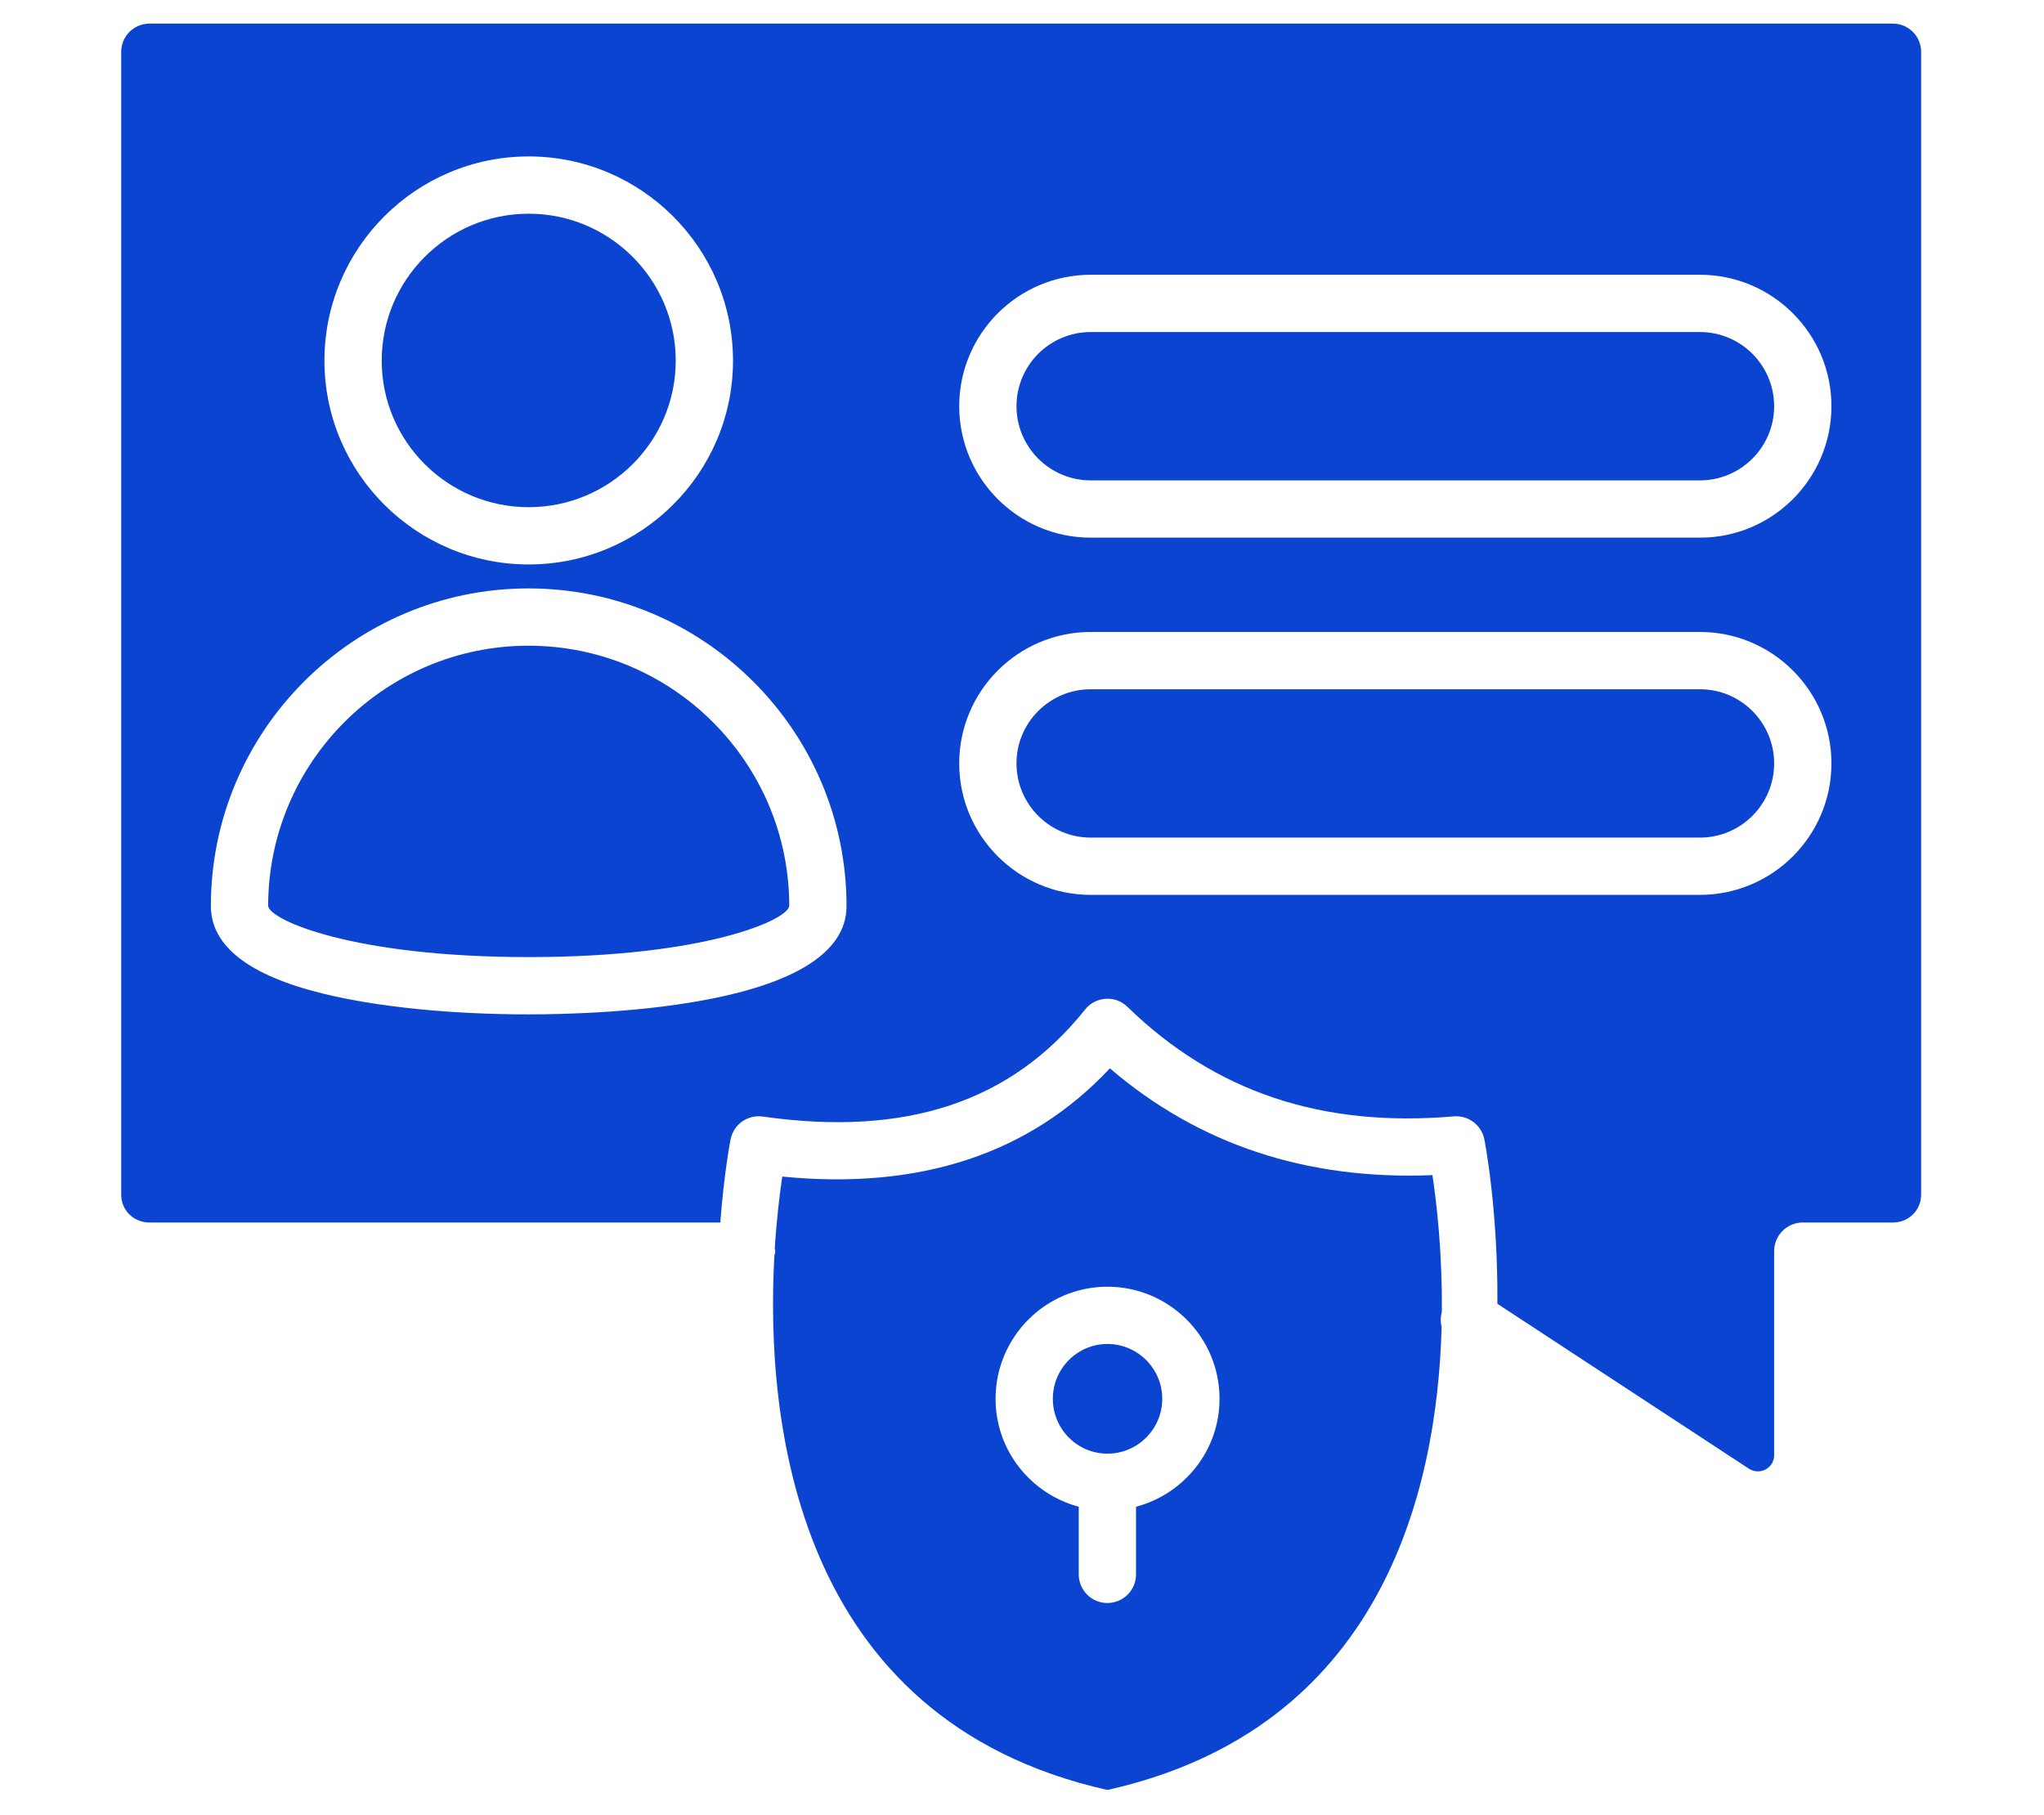
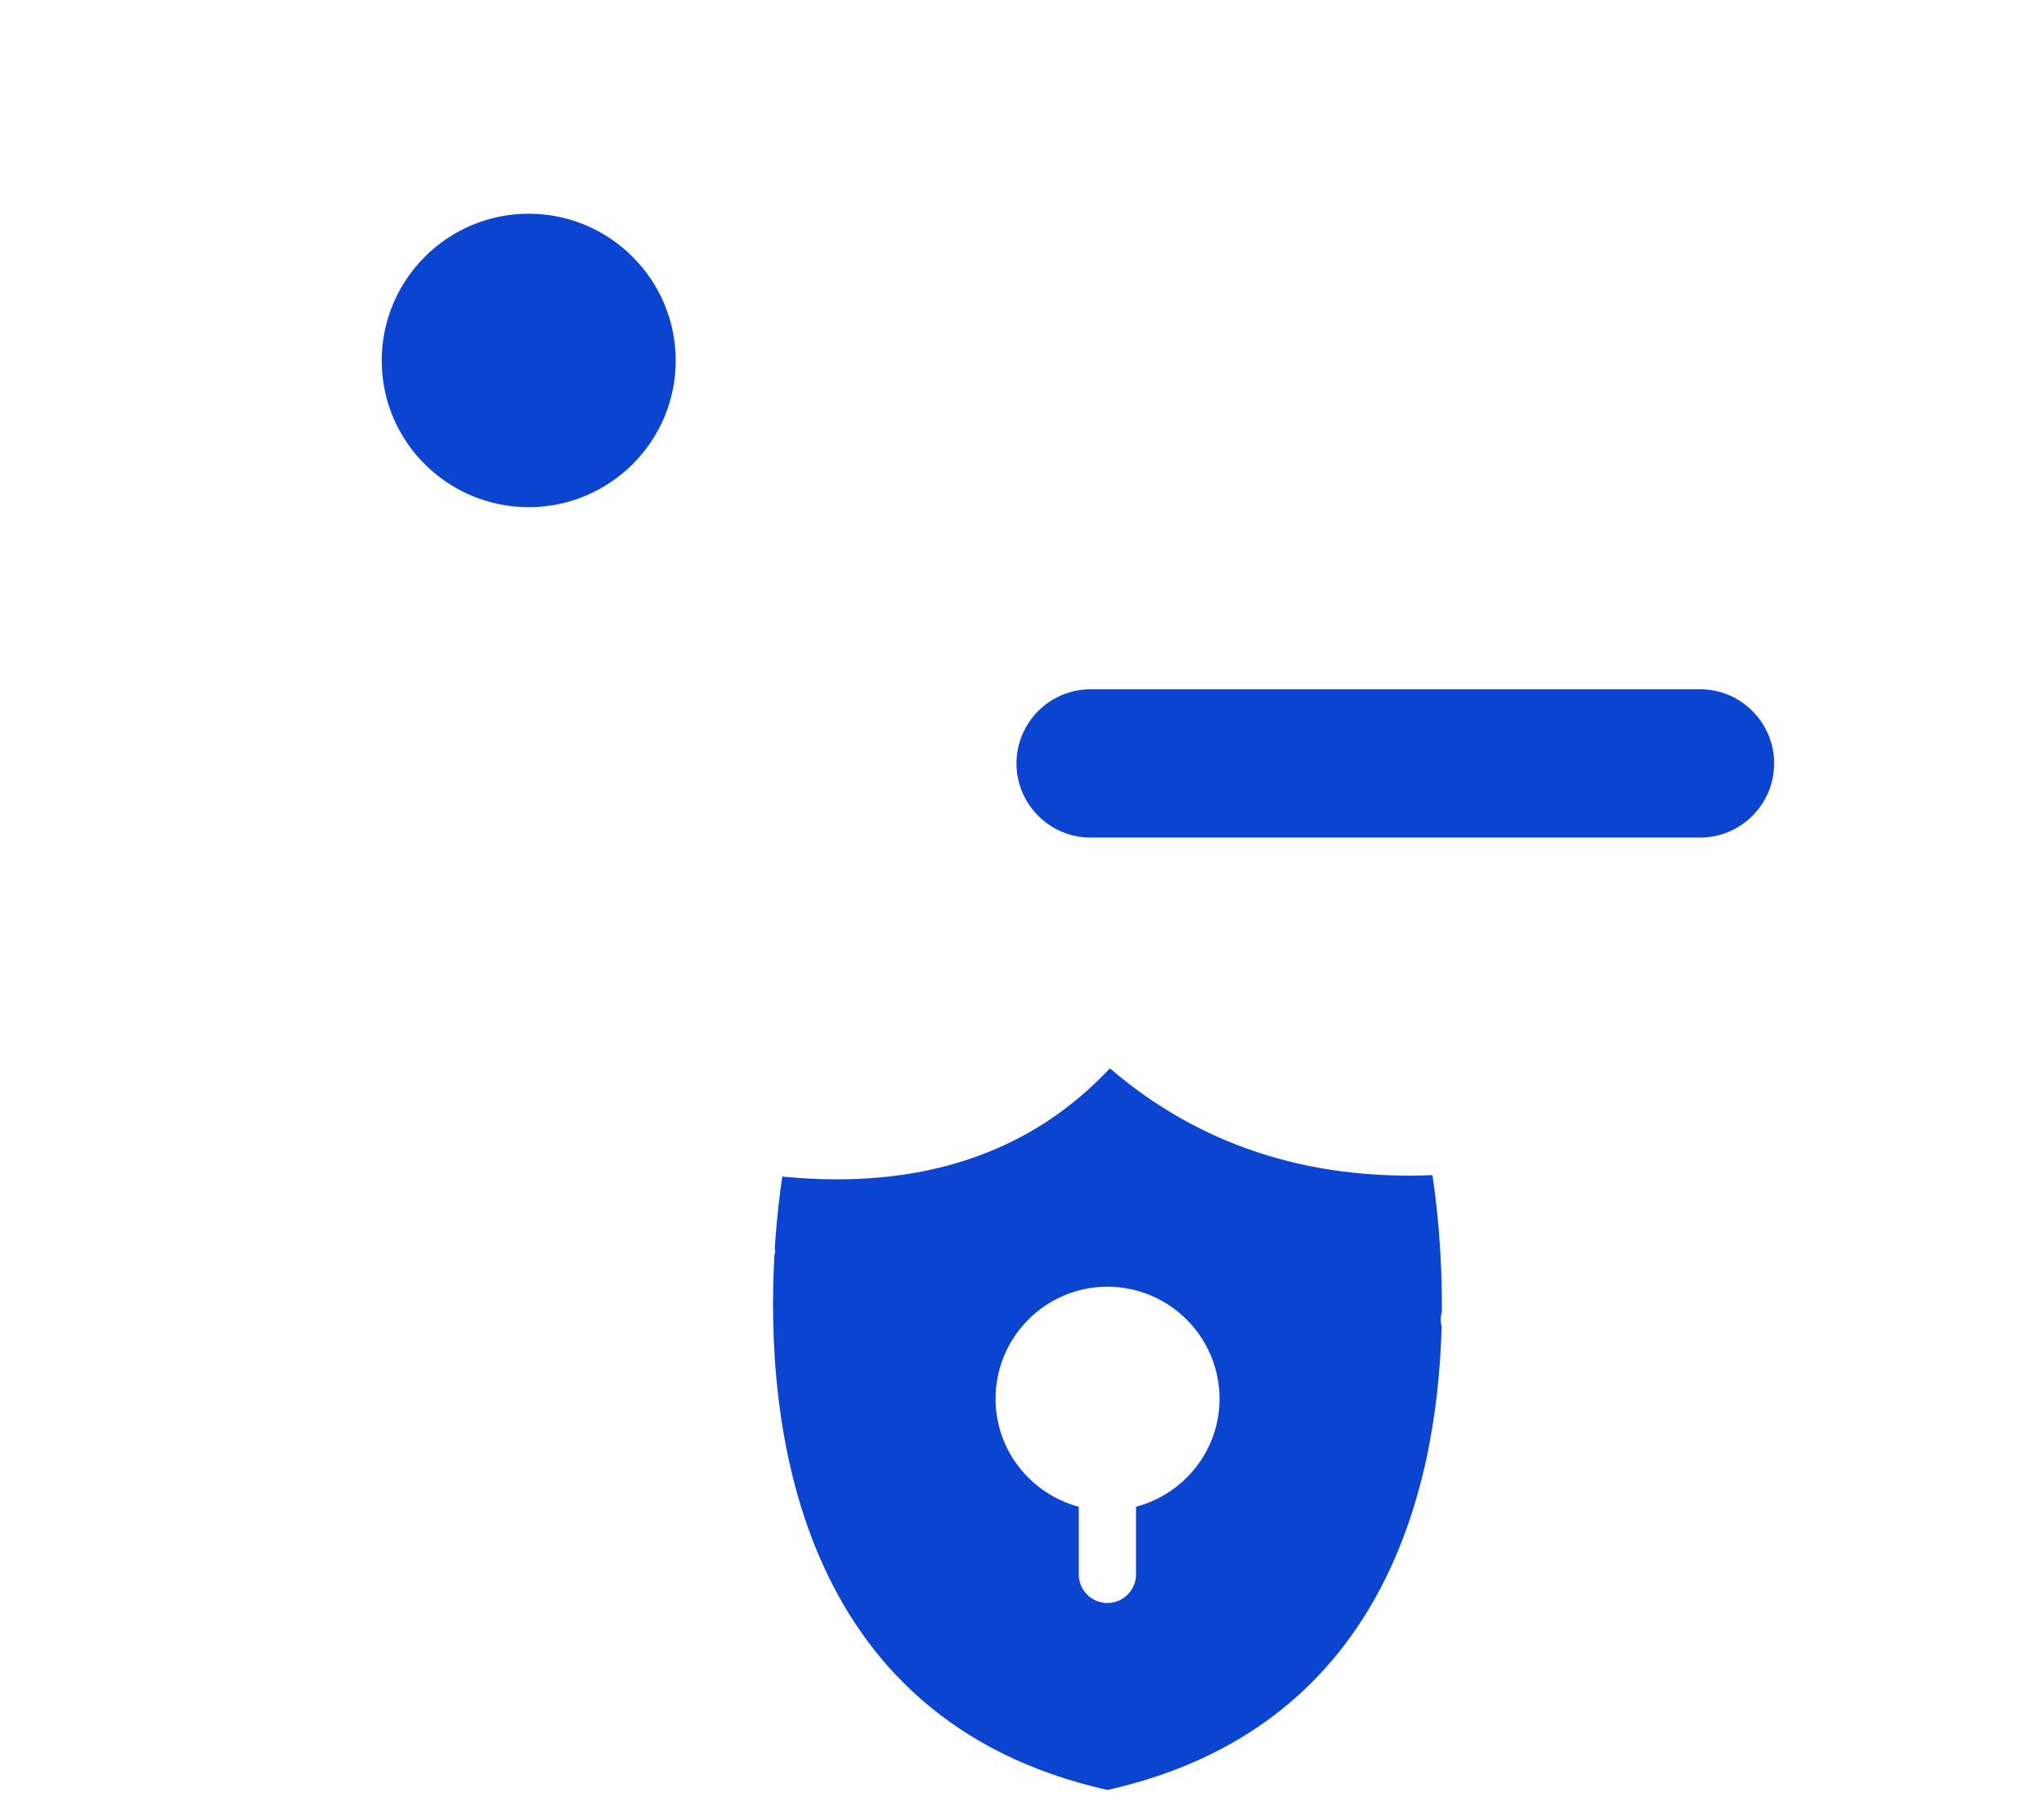
<svg xmlns="http://www.w3.org/2000/svg" width="429" zoomAndPan="magnify" viewBox="0 0 321.75 285.75" height="381" preserveAspectRatio="xMidYMid meet" version="1.2">
  <g id="9b29edcb26">
    <path style=" stroke:none;fill-rule:nonzero;fill:#0c44d2;fill-opacity:1;" d="M 83.223 79.84 C 95.984 79.84 106.367 69.496 106.367 56.777 C 106.367 44.02 95.984 33.641 83.223 33.641 C 70.461 33.641 60.086 44.02 60.086 56.777 C 60.086 69.496 70.461 79.84 83.223 79.84 Z M 83.223 79.84 " />
-     <path style=" stroke:none;fill-rule:nonzero;fill:#0c44d2;fill-opacity:1;" d="M 267.598 52.27 L 171.684 52.27 C 165.242 52.27 160.008 57.508 160.008 63.945 C 160.008 70.383 165.242 75.621 171.684 75.621 L 267.598 75.621 C 274.035 75.621 279.273 70.383 279.273 63.945 C 279.273 57.508 274.035 52.27 267.598 52.27 Z M 267.598 52.27 " />
    <path style=" stroke:none;fill-rule:nonzero;fill:#0c44d2;fill-opacity:1;" d="M 267.598 108.5 L 171.684 108.5 C 165.242 108.5 160.008 113.738 160.008 120.176 C 160.008 126.613 165.242 131.852 171.684 131.852 L 267.598 131.852 C 274.035 131.852 279.273 126.613 279.273 120.176 C 279.273 113.738 274.035 108.5 267.598 108.5 Z M 267.598 108.5 " />
-     <path style=" stroke:none;fill-rule:nonzero;fill:#0c44d2;fill-opacity:1;" d="M 83.188 101.645 C 60.594 101.645 42.211 120.027 42.211 142.625 L 37.703 142.625 L 42.211 142.629 C 42.492 144.844 55.523 150.664 83.227 150.664 C 110.926 150.664 123.957 144.844 124.238 142.629 C 124.238 120.027 105.824 101.645 83.188 101.645 Z M 83.188 101.645 " />
    <path style=" stroke:none;fill-rule:nonzero;fill:#0c44d2;fill-opacity:1;" d="M 226.961 206.52 C 227.047 197.203 226.152 189.414 225.484 184.988 C 205.707 185.793 188.703 180.176 174.711 168.176 C 162.121 181.617 144.828 187.355 123.141 185.215 C 122.734 187.934 122.254 191.844 121.957 196.555 C 121.969 196.695 122.039 196.812 122.039 196.953 C 122.039 197.191 121.938 197.398 121.898 197.629 C 120.48 223.262 124.84 270.684 174.328 281.773 C 217.234 272.16 226.223 235.219 226.93 208.855 C 226.727 208.09 226.746 207.301 226.961 206.52 Z M 178.824 237.191 L 178.824 247.836 C 178.824 250.324 176.805 252.344 174.316 252.344 C 171.828 252.344 169.809 250.324 169.809 247.836 L 169.809 237.188 C 162.293 235.176 156.715 228.359 156.715 220.199 C 156.715 210.469 164.609 202.551 174.316 202.551 C 184.051 202.551 191.969 210.469 191.969 220.199 C 191.969 228.363 186.367 235.184 178.824 237.191 Z M 178.824 237.191 " />
-     <path style=" stroke:none;fill-rule:nonzero;fill:#0c44d2;fill-opacity:1;" d="M 297.965 3.715 L 23.527 3.715 C 21.074 3.715 19.078 5.711 19.078 8.164 L 19.078 188.055 C 19.078 190.516 21.035 192.445 23.527 192.445 L 113.383 192.445 C 113.98 184.602 114.965 179.535 115.012 179.32 C 115.488 176.992 117.66 175.449 120.059 175.766 C 142.641 178.98 159.203 173.457 170.809 158.918 C 171.602 157.922 172.773 157.312 174.043 157.23 C 175.41 157.152 176.559 157.613 177.469 158.496 C 191.258 171.883 208.02 177.527 228.848 175.738 C 231.09 175.539 233.184 177.082 233.648 179.32 C 233.715 179.637 235.816 190.438 235.707 205.242 L 275.25 231.168 C 276.453 231.957 277.527 231.531 277.934 231.309 C 278.34 231.094 279.273 230.438 279.273 229.047 L 279.273 196.953 C 279.273 194.465 281.289 192.445 283.781 192.445 L 297.965 192.445 C 300.453 192.445 302.41 190.516 302.41 188.055 L 302.41 8.164 C 302.41 5.711 300.414 3.715 297.965 3.715 Z M 83.223 24.625 C 100.953 24.625 115.383 39.051 115.383 56.777 C 115.383 74.465 100.953 88.855 83.223 88.855 C 65.488 88.855 51.07 74.465 51.07 56.777 C 51.07 39.051 65.488 24.625 83.223 24.625 Z M 83.227 159.68 C 70.949 159.68 59.449 158.52 50.855 156.414 C 39.137 153.543 33.195 148.902 33.195 142.625 C 33.195 115.059 55.625 92.629 83.188 92.629 C 110.793 92.629 133.254 115.059 133.254 142.625 C 133.254 158.453 94.961 159.68 83.227 159.68 Z M 267.598 140.867 L 171.684 140.867 C 160.273 140.867 150.992 131.586 150.992 120.176 C 150.992 108.77 160.273 99.484 171.684 99.484 L 267.598 99.484 C 279.008 99.484 288.289 108.77 288.289 120.176 C 288.289 131.586 279.008 140.867 267.598 140.867 Z M 267.598 84.637 L 171.684 84.637 C 160.273 84.637 150.992 75.355 150.992 63.945 C 150.992 52.539 160.273 43.254 171.684 43.254 L 267.598 43.254 C 279.008 43.254 288.289 52.539 288.289 63.945 C 288.289 75.355 279.008 84.637 267.598 84.637 Z M 267.598 84.637 " />
-     <path style=" stroke:none;fill-rule:nonzero;fill:#0c44d2;fill-opacity:1;" d="M 174.316 211.566 C 169.582 211.566 165.73 215.438 165.73 220.199 C 165.73 224.961 169.582 228.832 174.316 228.832 C 179.078 228.832 182.953 224.961 182.953 220.199 C 182.953 215.438 179.078 211.566 174.316 211.566 Z M 174.316 211.566 " />
  </g>
</svg>